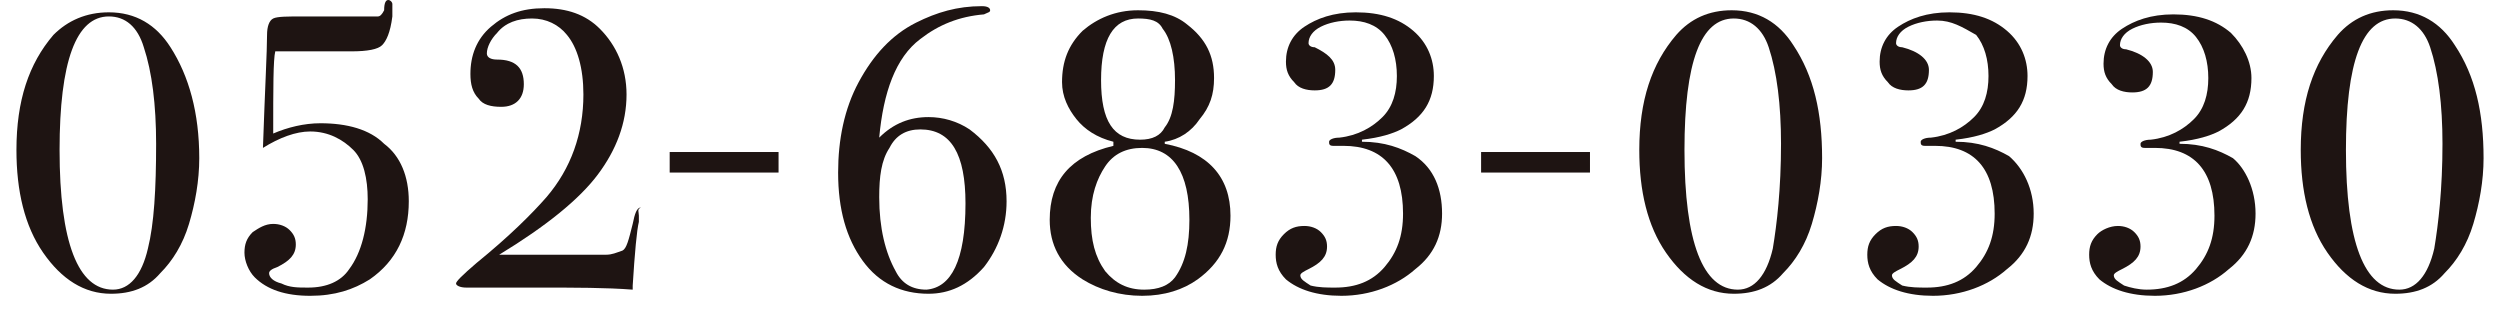
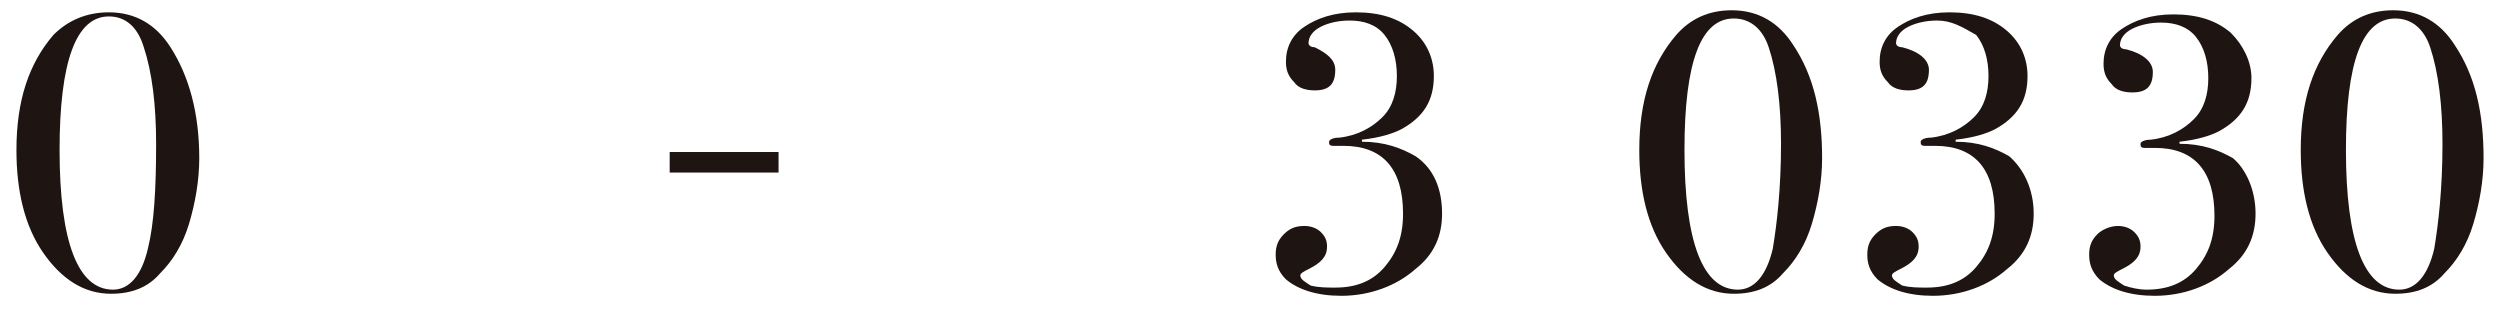
<svg xmlns="http://www.w3.org/2000/svg" version="1.1" id="レイヤー_1" x="0px" y="0px" viewBox="0 0 121.7 15.3" style="enable-background:new 0 0 121.7 15.3;" xml:space="preserve">
  <style type="text/css">
	.st0{fill:#1E1412;}
</style>
  <g>
    <g>
      <path class="st0" d="M9.7,7.7c0,1.1-0.2,2.2-0.5,3.2c-0.3,1-0.8,1.8-1.4,2.4c-0.6,0.7-1.4,1-2.4,1c-1.3,0-2.4-0.7-3.3-2    c-0.9-1.3-1.3-3-1.3-5c0-2.4,0.6-4.2,1.8-5.6C3.3,1,4.2,0.6,5.3,0.6c1.3,0,2.3,0.6,3,1.7C9.2,3.7,9.7,5.5,9.7,7.7z M7.6,7    c0-1.9-0.2-3.5-0.6-4.7C6.7,1.3,6.1,0.8,5.3,0.8C3.7,0.8,2.9,3,2.9,7.3c0,4.5,0.9,6.8,2.6,6.8c0.8,0,1.4-0.7,1.7-2    C7.5,10.9,7.6,9.2,7.6,7z" />
-       <path class="st0" d="M19.9,9.8c0,1.6-0.6,2.9-1.9,3.8c-0.8,0.5-1.7,0.8-2.9,0.8c-1.2,0-2.1-0.3-2.7-0.9c-0.3-0.3-0.5-0.8-0.5-1.2    c0-0.4,0.1-0.7,0.4-1c0.3-0.2,0.6-0.4,1-0.4c0.3,0,0.6,0.1,0.8,0.3c0.2,0.2,0.3,0.4,0.3,0.7c0,0.5-0.3,0.8-0.9,1.1    c-0.3,0.1-0.4,0.2-0.4,0.3c0,0.2,0.2,0.4,0.6,0.5C14.1,14,14.5,14,15,14c0.9,0,1.6-0.3,2-0.9c0.6-0.8,0.9-2,0.9-3.4    c0-1-0.2-1.9-0.7-2.4S16,6.4,15.1,6.4c-0.7,0-1.5,0.3-2.3,0.8C12.9,4.3,13,2.5,13,1.7c0-0.4,0.1-0.7,0.3-0.8    c0.2-0.1,0.7-0.1,1.5-0.1c0.1,0,0.3,0,0.7,0c0.3,0,0.6,0,0.7,0h0.7c0.9,0,1.4,0,1.5,0c0.1,0,0.2-0.1,0.3-0.3    C18.7,0.1,18.8,0,18.9,0c0.1,0,0.2,0.1,0.2,0.2c0,0.1,0,0.2,0,0.2l0,0.4C19,1.6,18.8,2,18.6,2.2c-0.2,0.2-0.7,0.3-1.5,0.3h-3.7    c-0.1,0.4-0.1,1.8-0.1,4c0.7-0.3,1.5-0.5,2.3-0.5c1.3,0,2.4,0.3,3.1,1C19.5,7.6,19.9,8.6,19.9,9.8z" />
-       <path class="st0" d="M31.1,10.5c0,0,0,0.1,0,0.3c-0.1,0.4-0.2,1.5-0.3,3.1l0,0.2c-1.3-0.1-2.8-0.1-4.5-0.1c-0.9,0-1.8,0-2.6,0    c-0.8,0-1.1,0-1,0c-0.3,0-0.5-0.1-0.5-0.2c0-0.1,0.3-0.4,1-1c1.6-1.3,2.7-2.4,3.4-3.2c1.2-1.4,1.8-3.1,1.8-5    c0-1.3-0.3-2.3-0.8-2.9c-0.4-0.5-1-0.8-1.7-0.8c-0.7,0-1.3,0.2-1.7,0.7c-0.3,0.3-0.5,0.7-0.5,1c0,0.2,0.2,0.3,0.5,0.3    c0.9,0,1.3,0.4,1.3,1.2c0,0.7-0.4,1.1-1.1,1.1c-0.5,0-0.9-0.1-1.1-0.4c-0.3-0.3-0.4-0.7-0.4-1.2c0-0.9,0.3-1.7,1-2.3    s1.5-0.9,2.6-0.9c1.1,0,2,0.3,2.7,1c0.8,0.8,1.3,1.9,1.3,3.2c0,1.4-0.5,2.7-1.4,3.9c-0.9,1.2-2.5,2.5-4.8,3.9c0.8,0,1.9,0,3.2,0    c1.1,0,1.7,0,2,0c0.3,0,0.5-0.1,0.8-0.2c0.2-0.1,0.3-0.5,0.5-1.3c0.1-0.5,0.2-0.8,0.4-0.8C31,10.2,31.1,10.3,31.1,10.5z" />
      <path class="st0" d="M37.9,8.4h-5.3v-1h5.3V8.4z" />
-       <path class="st0" d="M49,9.8c0,1.2-0.4,2.3-1.1,3.2c-0.8,0.9-1.7,1.3-2.7,1.3c-1.3,0-2.4-0.5-3.2-1.6c-0.8-1.1-1.2-2.5-1.2-4.3    c0-1.6,0.3-3.1,1-4.4c0.7-1.3,1.6-2.3,2.8-2.9c1-0.5,2-0.8,3.2-0.8c0.3,0,0.4,0.1,0.4,0.2c0,0.1-0.1,0.1-0.3,0.2    c-1.2,0.1-2.2,0.5-3.1,1.2c-1.2,0.9-1.8,2.6-2,4.8c0.7-0.7,1.5-1,2.4-1c0.7,0,1.4,0.2,2,0.6C48.4,7.2,49,8.3,49,9.8z M47,9.9    c0-2.4-0.7-3.6-2.2-3.6c-0.7,0-1.2,0.3-1.5,0.9c-0.4,0.6-0.5,1.4-0.5,2.4c0,1.5,0.3,2.7,0.8,3.6c0.3,0.6,0.8,0.9,1.5,0.9    C46.3,14,47,12.7,47,9.9z" />
-       <path class="st0" d="M59.9,10.5c0,1.3-0.5,2.3-1.6,3.1c-0.7,0.5-1.6,0.8-2.7,0.8c-1.1,0-2.1-0.3-2.9-0.8c-1.1-0.7-1.6-1.7-1.6-2.9    c0-1.9,1-3.1,3.1-3.6V6.9c-0.8-0.2-1.4-0.6-1.8-1.1S51.7,4.7,51.7,4c0-1,0.3-1.8,1-2.5c0.7-0.6,1.6-1,2.7-1c1,0,1.8,0.2,2.4,0.7    c0.9,0.7,1.3,1.5,1.3,2.6c0,0.8-0.2,1.4-0.7,2c-0.4,0.6-1,1-1.7,1.1l0,0.1C58.8,7.4,59.9,8.6,59.9,10.5z M57.9,10.7    c0-2.3-0.8-3.5-2.3-3.5c-0.8,0-1.4,0.3-1.8,0.9c-0.4,0.6-0.7,1.4-0.7,2.5c0,1.1,0.2,1.9,0.7,2.6c0.5,0.6,1.1,0.9,1.9,0.9    c0.7,0,1.2-0.2,1.5-0.6C57.7,12.8,57.9,11.9,57.9,10.7z M57.2,3.9c0-1.1-0.2-2-0.6-2.5C56.4,1,56,0.9,55.4,0.9c-1.2,0-1.8,1-1.8,3    c0,2,0.6,2.9,1.9,2.9c0.6,0,1-0.2,1.2-0.6C57.1,5.7,57.2,4.9,57.2,3.9z" />
      <path class="st0" d="M70.2,10.4c0,1.1-0.4,2-1.3,2.7c-0.9,0.8-2.2,1.3-3.6,1.3c-1.2,0-2.1-0.3-2.7-0.8c-0.4-0.4-0.5-0.8-0.5-1.2    c0-0.4,0.1-0.7,0.4-1s0.6-0.4,1-0.4c0.3,0,0.6,0.1,0.8,0.3c0.2,0.2,0.3,0.4,0.3,0.7c0,0.5-0.3,0.8-0.9,1.1    c-0.2,0.1-0.4,0.2-0.4,0.3c0,0.2,0.2,0.3,0.5,0.5C64.2,14,64.6,14,65,14c1,0,1.8-0.3,2.4-1c0.6-0.7,0.9-1.5,0.9-2.6    c0-2.2-1-3.3-2.9-3.3c-0.2,0-0.3,0-0.4,0h-0.1c-0.2,0-0.2-0.1-0.2-0.2c0-0.1,0.2-0.2,0.5-0.2c0.9-0.1,1.6-0.5,2.1-1    c0.5-0.5,0.7-1.2,0.7-2c0-0.8-0.2-1.5-0.6-2c-0.4-0.5-1-0.7-1.7-0.7c-0.5,0-1,0.1-1.4,0.3c-0.4,0.2-0.6,0.5-0.6,0.8    c0,0.1,0.1,0.2,0.3,0.2C64.6,2.6,65,2.9,65,3.4c0,0.7-0.3,1-1,1c-0.4,0-0.8-0.1-1-0.4c-0.3-0.3-0.4-0.6-0.4-1    c0-0.7,0.3-1.3,0.9-1.7s1.4-0.7,2.5-0.7c1.2,0,2.1,0.3,2.8,0.9s1,1.4,1,2.2c0,1.2-0.5,2-1.6,2.6c-0.4,0.2-1,0.4-1.9,0.5v0.1    c1.1,0,1.9,0.3,2.6,0.7C69.8,8.2,70.2,9.2,70.2,10.4z" />
-       <path class="st0" d="M77.4,8.4h-5.3v-1h5.3V8.4z" />
      <path class="st0" d="M88.7,7.7c0,1.1-0.2,2.2-0.5,3.2c-0.3,1-0.8,1.8-1.4,2.4c-0.6,0.7-1.4,1-2.4,1c-1.3,0-2.4-0.7-3.3-2    c-0.9-1.3-1.3-3-1.3-5c0-2.4,0.6-4.2,1.8-5.6c0.7-0.8,1.6-1.2,2.7-1.2c1.3,0,2.3,0.6,3,1.7C88.3,3.7,88.7,5.5,88.7,7.7z M86.7,7    c0-1.9-0.2-3.5-0.6-4.7c-0.3-0.9-0.9-1.4-1.7-1.4c-1.6,0-2.4,2.1-2.4,6.4c0,4.5,0.9,6.8,2.6,6.8c0.8,0,1.4-0.7,1.7-2    C86.5,10.9,86.7,9.2,86.7,7z" />
      <path class="st0" d="M99,10.4c0,1.1-0.4,2-1.3,2.7c-0.9,0.8-2.2,1.3-3.6,1.3c-1.2,0-2.1-0.3-2.7-0.8c-0.4-0.4-0.5-0.8-0.5-1.2    c0-0.4,0.1-0.7,0.4-1s0.6-0.4,1-0.4c0.3,0,0.6,0.1,0.8,0.3c0.2,0.2,0.3,0.4,0.3,0.7c0,0.5-0.3,0.8-0.9,1.1    c-0.2,0.1-0.4,0.2-0.4,0.3c0,0.2,0.2,0.3,0.5,0.5C93,14,93.4,14,93.8,14c1,0,1.8-0.3,2.4-1c0.6-0.7,0.9-1.5,0.9-2.6    c0-2.2-1-3.3-2.9-3.3c-0.2,0-0.3,0-0.4,0h-0.1c-0.2,0-0.2-0.1-0.2-0.2c0-0.1,0.2-0.2,0.5-0.2c0.9-0.1,1.6-0.5,2.1-1    c0.5-0.5,0.7-1.2,0.7-2c0-0.8-0.2-1.5-0.6-2C95.5,1.3,95,1,94.3,1c-0.5,0-1,0.1-1.4,0.3c-0.4,0.2-0.6,0.5-0.6,0.8    c0,0.1,0.1,0.2,0.3,0.2c0.8,0.2,1.3,0.6,1.3,1.1c0,0.7-0.3,1-1,1c-0.4,0-0.8-0.1-1-0.4c-0.3-0.3-0.4-0.6-0.4-1    c0-0.7,0.3-1.3,0.9-1.7s1.4-0.7,2.5-0.7c1.2,0,2.1,0.3,2.8,0.9s1,1.4,1,2.2c0,1.2-0.5,2-1.6,2.6c-0.4,0.2-1,0.4-1.9,0.5v0.1    c1.1,0,1.9,0.3,2.6,0.7C98.5,8.2,99,9.2,99,10.4z" />
      <path class="st0" d="M109.8,10.4c0,1.1-0.4,2-1.3,2.7c-0.9,0.8-2.2,1.3-3.6,1.3c-1.2,0-2.1-0.3-2.7-0.8c-0.4-0.4-0.5-0.8-0.5-1.2    c0-0.4,0.1-0.7,0.4-1c0.2-0.2,0.6-0.4,1-0.4c0.3,0,0.6,0.1,0.8,0.3c0.2,0.2,0.3,0.4,0.3,0.7c0,0.5-0.3,0.8-0.9,1.1    c-0.2,0.1-0.4,0.2-0.4,0.3c0,0.2,0.2,0.3,0.5,0.5c0.3,0.1,0.7,0.2,1.1,0.2c1,0,1.8-0.3,2.4-1c0.6-0.7,0.9-1.5,0.9-2.6    c0-2.2-1-3.3-2.9-3.3c-0.2,0-0.3,0-0.4,0h-0.1c-0.2,0-0.2-0.1-0.2-0.2c0-0.1,0.2-0.2,0.5-0.2c0.9-0.1,1.6-0.5,2.1-1    c0.5-0.5,0.7-1.2,0.7-2c0-0.8-0.2-1.5-0.6-2c-0.4-0.5-1-0.7-1.7-0.7c-0.5,0-1,0.1-1.4,0.3c-0.4,0.2-0.6,0.5-0.6,0.8    c0,0.1,0.1,0.2,0.3,0.2c0.8,0.2,1.3,0.6,1.3,1.1c0,0.7-0.3,1-1,1c-0.4,0-0.8-0.1-1-0.4c-0.3-0.3-0.4-0.6-0.4-1    c0-0.7,0.3-1.3,0.9-1.7s1.4-0.7,2.5-0.7c1.2,0,2.1,0.3,2.8,0.9c0.6,0.6,1,1.4,1,2.2c0,1.2-0.5,2-1.6,2.6c-0.4,0.2-1,0.4-1.9,0.5    v0.1c1.1,0,1.9,0.3,2.6,0.7C109.3,8.2,109.8,9.2,109.8,10.4z" />
      <path class="st0" d="M120.9,7.7c0,1.1-0.2,2.2-0.5,3.2s-0.8,1.8-1.4,2.4c-0.6,0.7-1.4,1-2.4,1c-1.3,0-2.4-0.7-3.3-2    c-0.9-1.3-1.3-3-1.3-5c0-2.4,0.6-4.2,1.8-5.6c0.7-0.8,1.6-1.2,2.7-1.2c1.3,0,2.3,0.6,3,1.7C120.5,3.7,120.9,5.5,120.9,7.7z     M118.9,7c0-1.9-0.2-3.5-0.6-4.7c-0.3-0.9-0.9-1.4-1.7-1.4c-1.6,0-2.4,2.1-2.4,6.4c0,4.5,0.9,6.8,2.6,6.8c0.8,0,1.4-0.7,1.7-2    C118.7,10.9,118.9,9.2,118.9,7z" />
    </g>
  </g>
</svg>